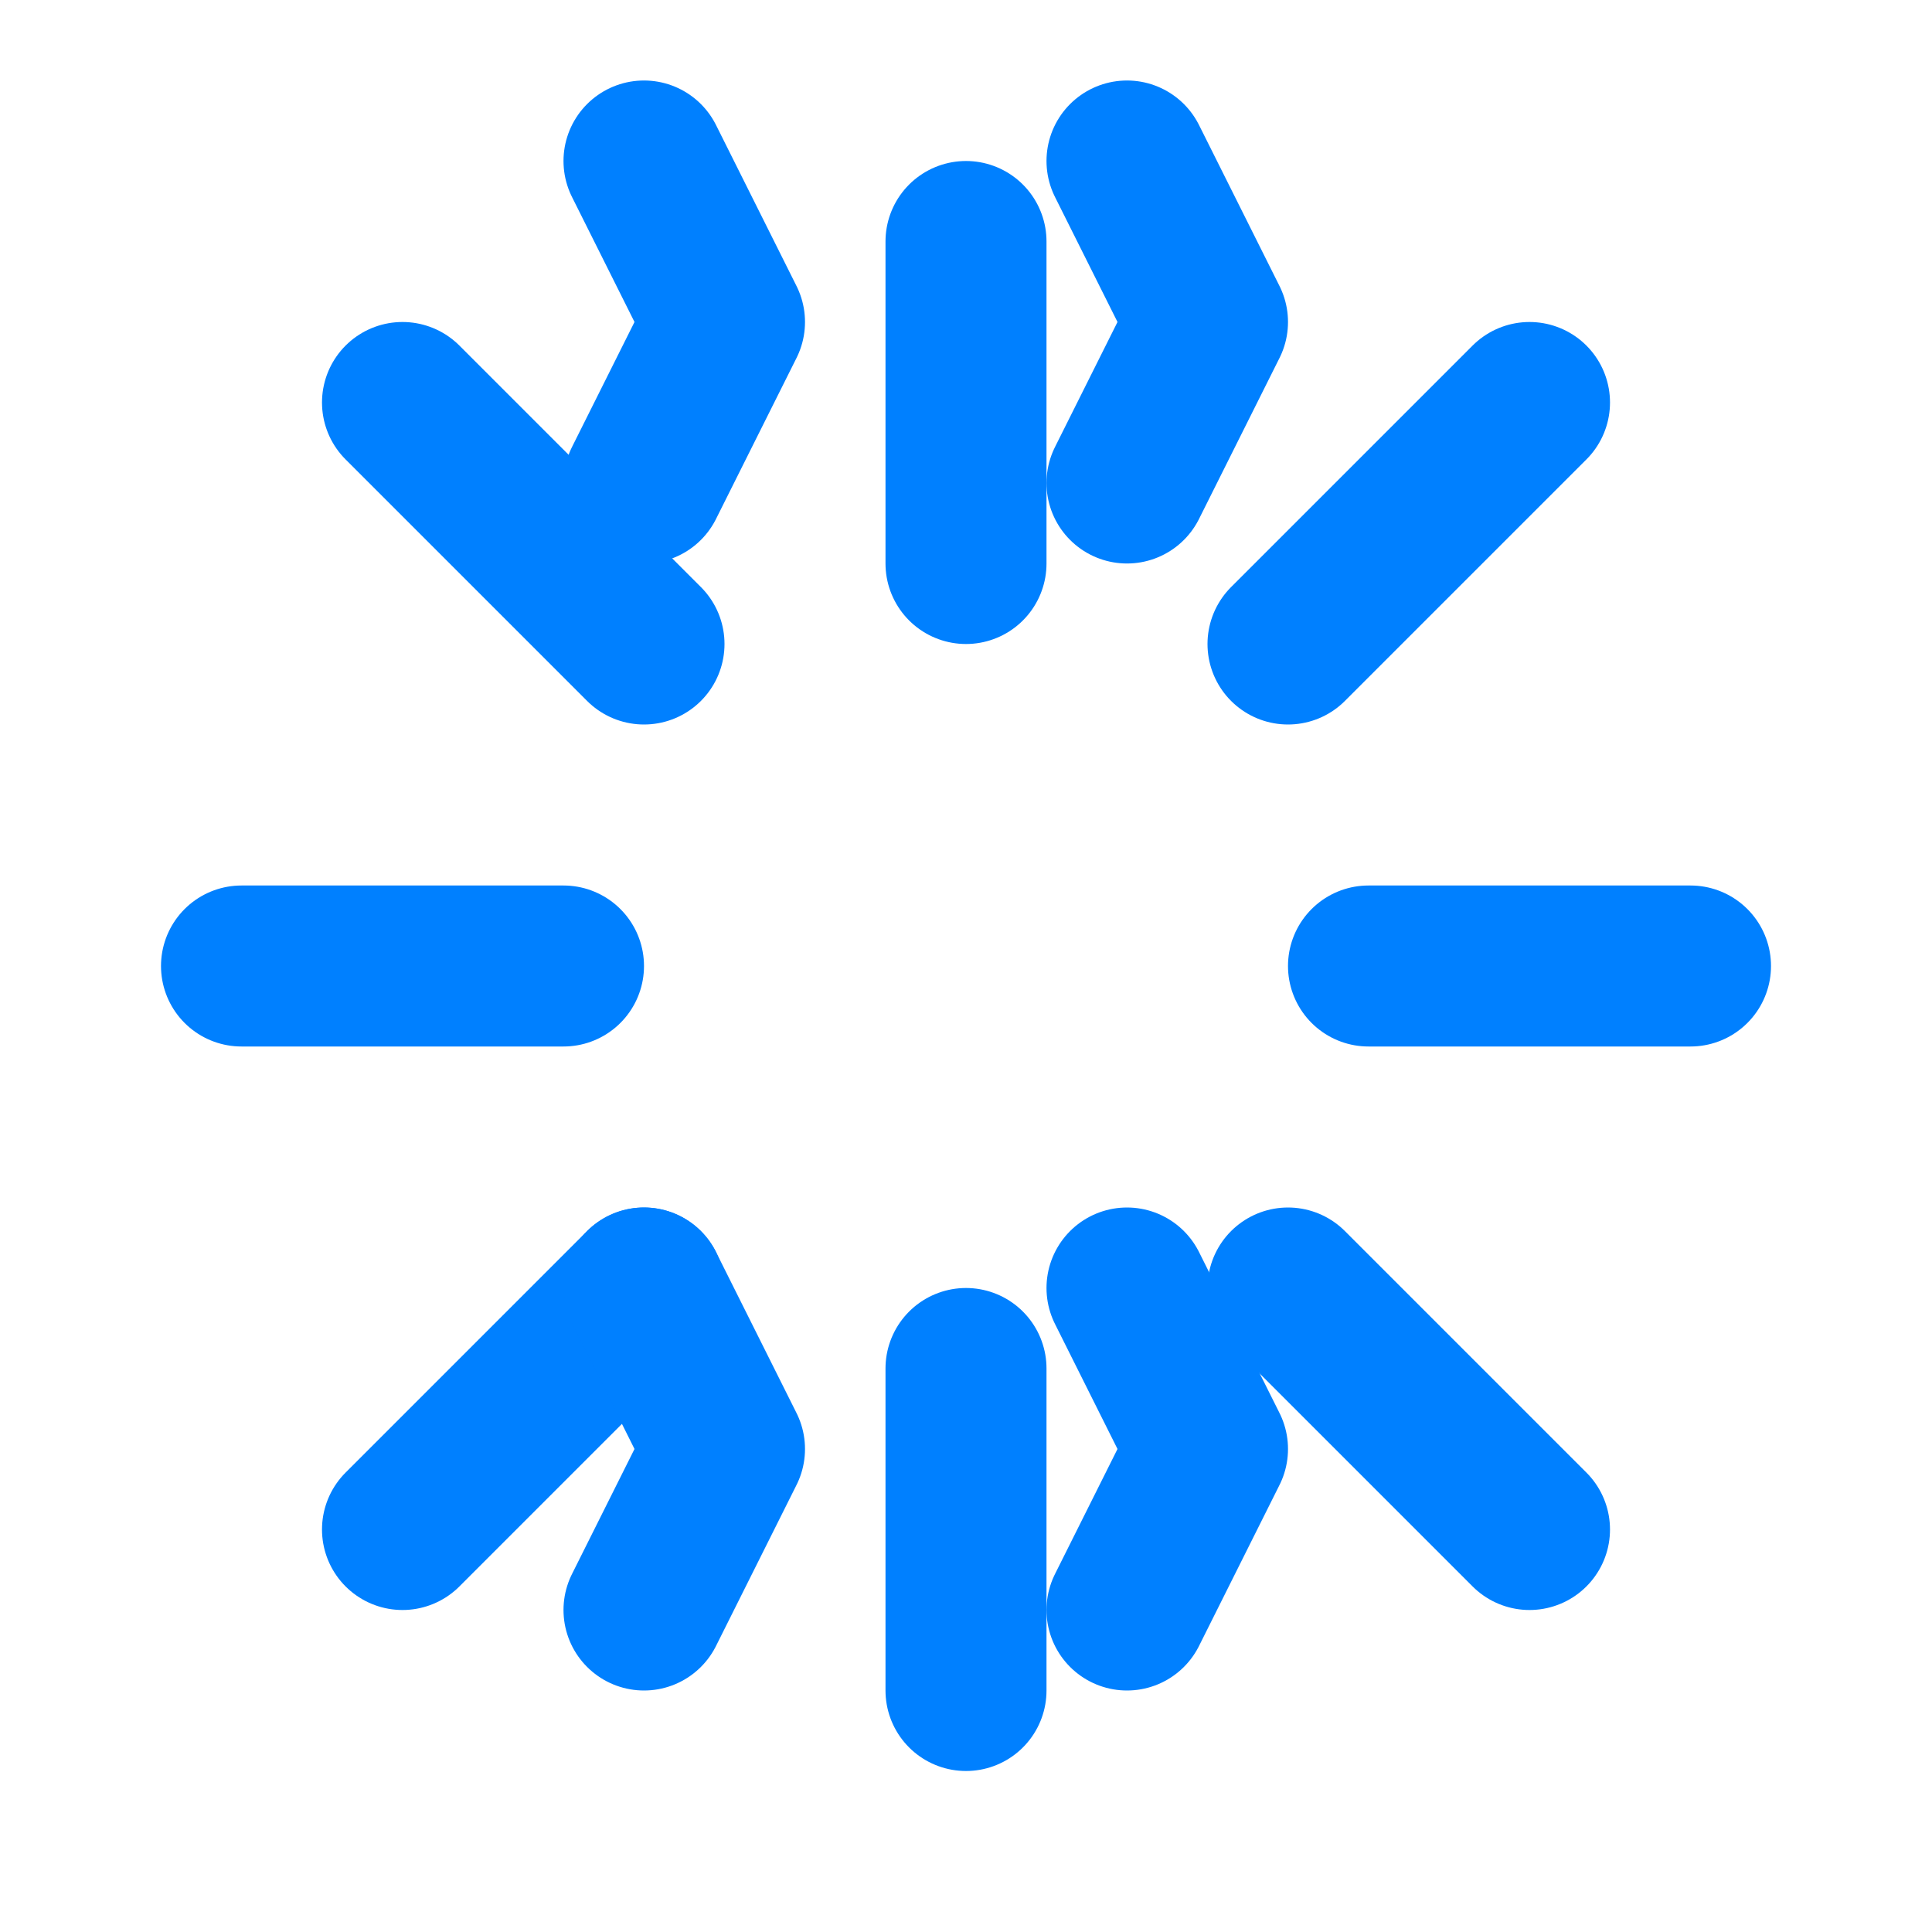
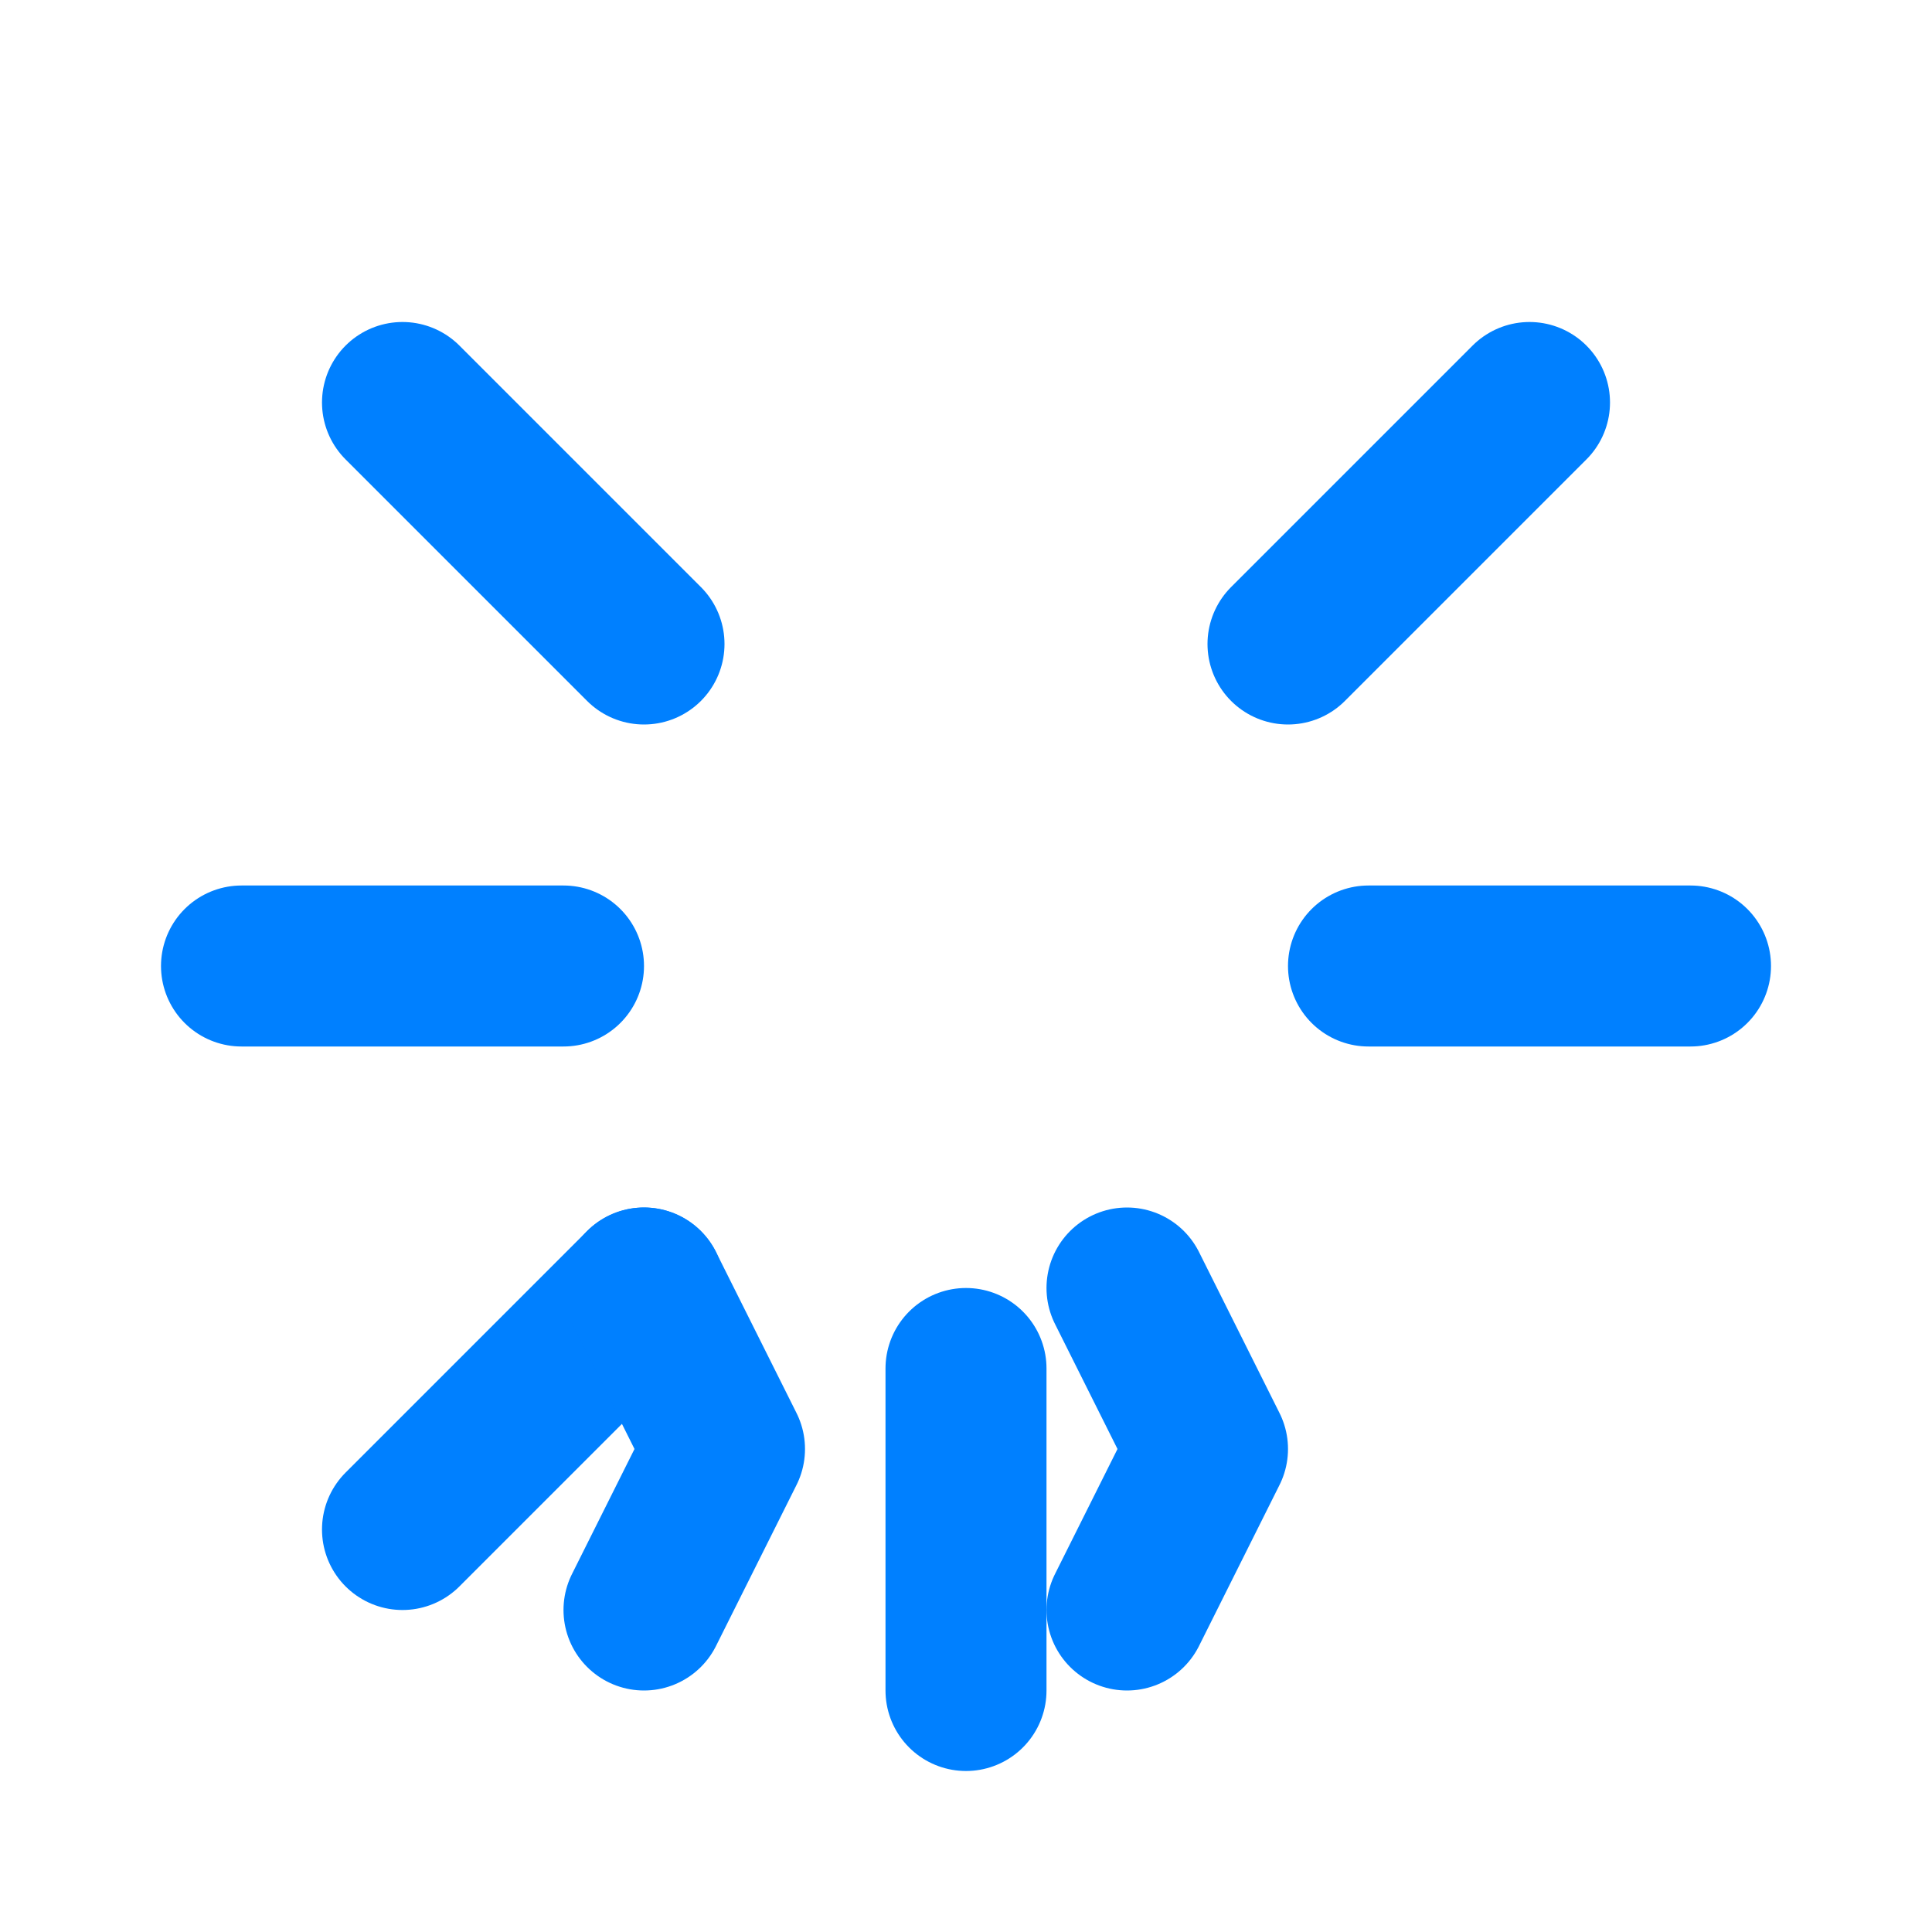
<svg xmlns="http://www.w3.org/2000/svg" width="32" height="32" viewBox="0 0 24 24" fill="none" stroke="currentColor" stroke-width="2" stroke-linecap="round" stroke-linejoin="round" class="lucide lucide-sparkles">
  <style>
    svg {
      color: #0080FF;
    }
    @media (prefers-color-scheme: dark) {
      svg {
        color: #4DABFF;
      }
    }
  </style>
-   <path d="M12 3v4" stroke="currentColor" />
  <path d="m19 5-3 3" stroke="currentColor" />
  <path d="M5 5l3 3" stroke="currentColor" />
  <path d="M12 21v-4" stroke="currentColor" />
-   <path d="m19 19-3-3" stroke="currentColor" />
  <path d="M5 19l3-3" stroke="currentColor" />
  <path d="M3 12h4" stroke="currentColor" />
  <path d="M21 12h-4" stroke="currentColor" />
-   <path d="m8 2 1 2-1 2" stroke="currentColor" />
-   <path d="m14 2 1 2-1 2" stroke="currentColor" />
  <path d="m8 20 1-2-1-2" stroke="currentColor" />
  <path d="m14 20 1-2-1-2" stroke="currentColor" />
</svg>